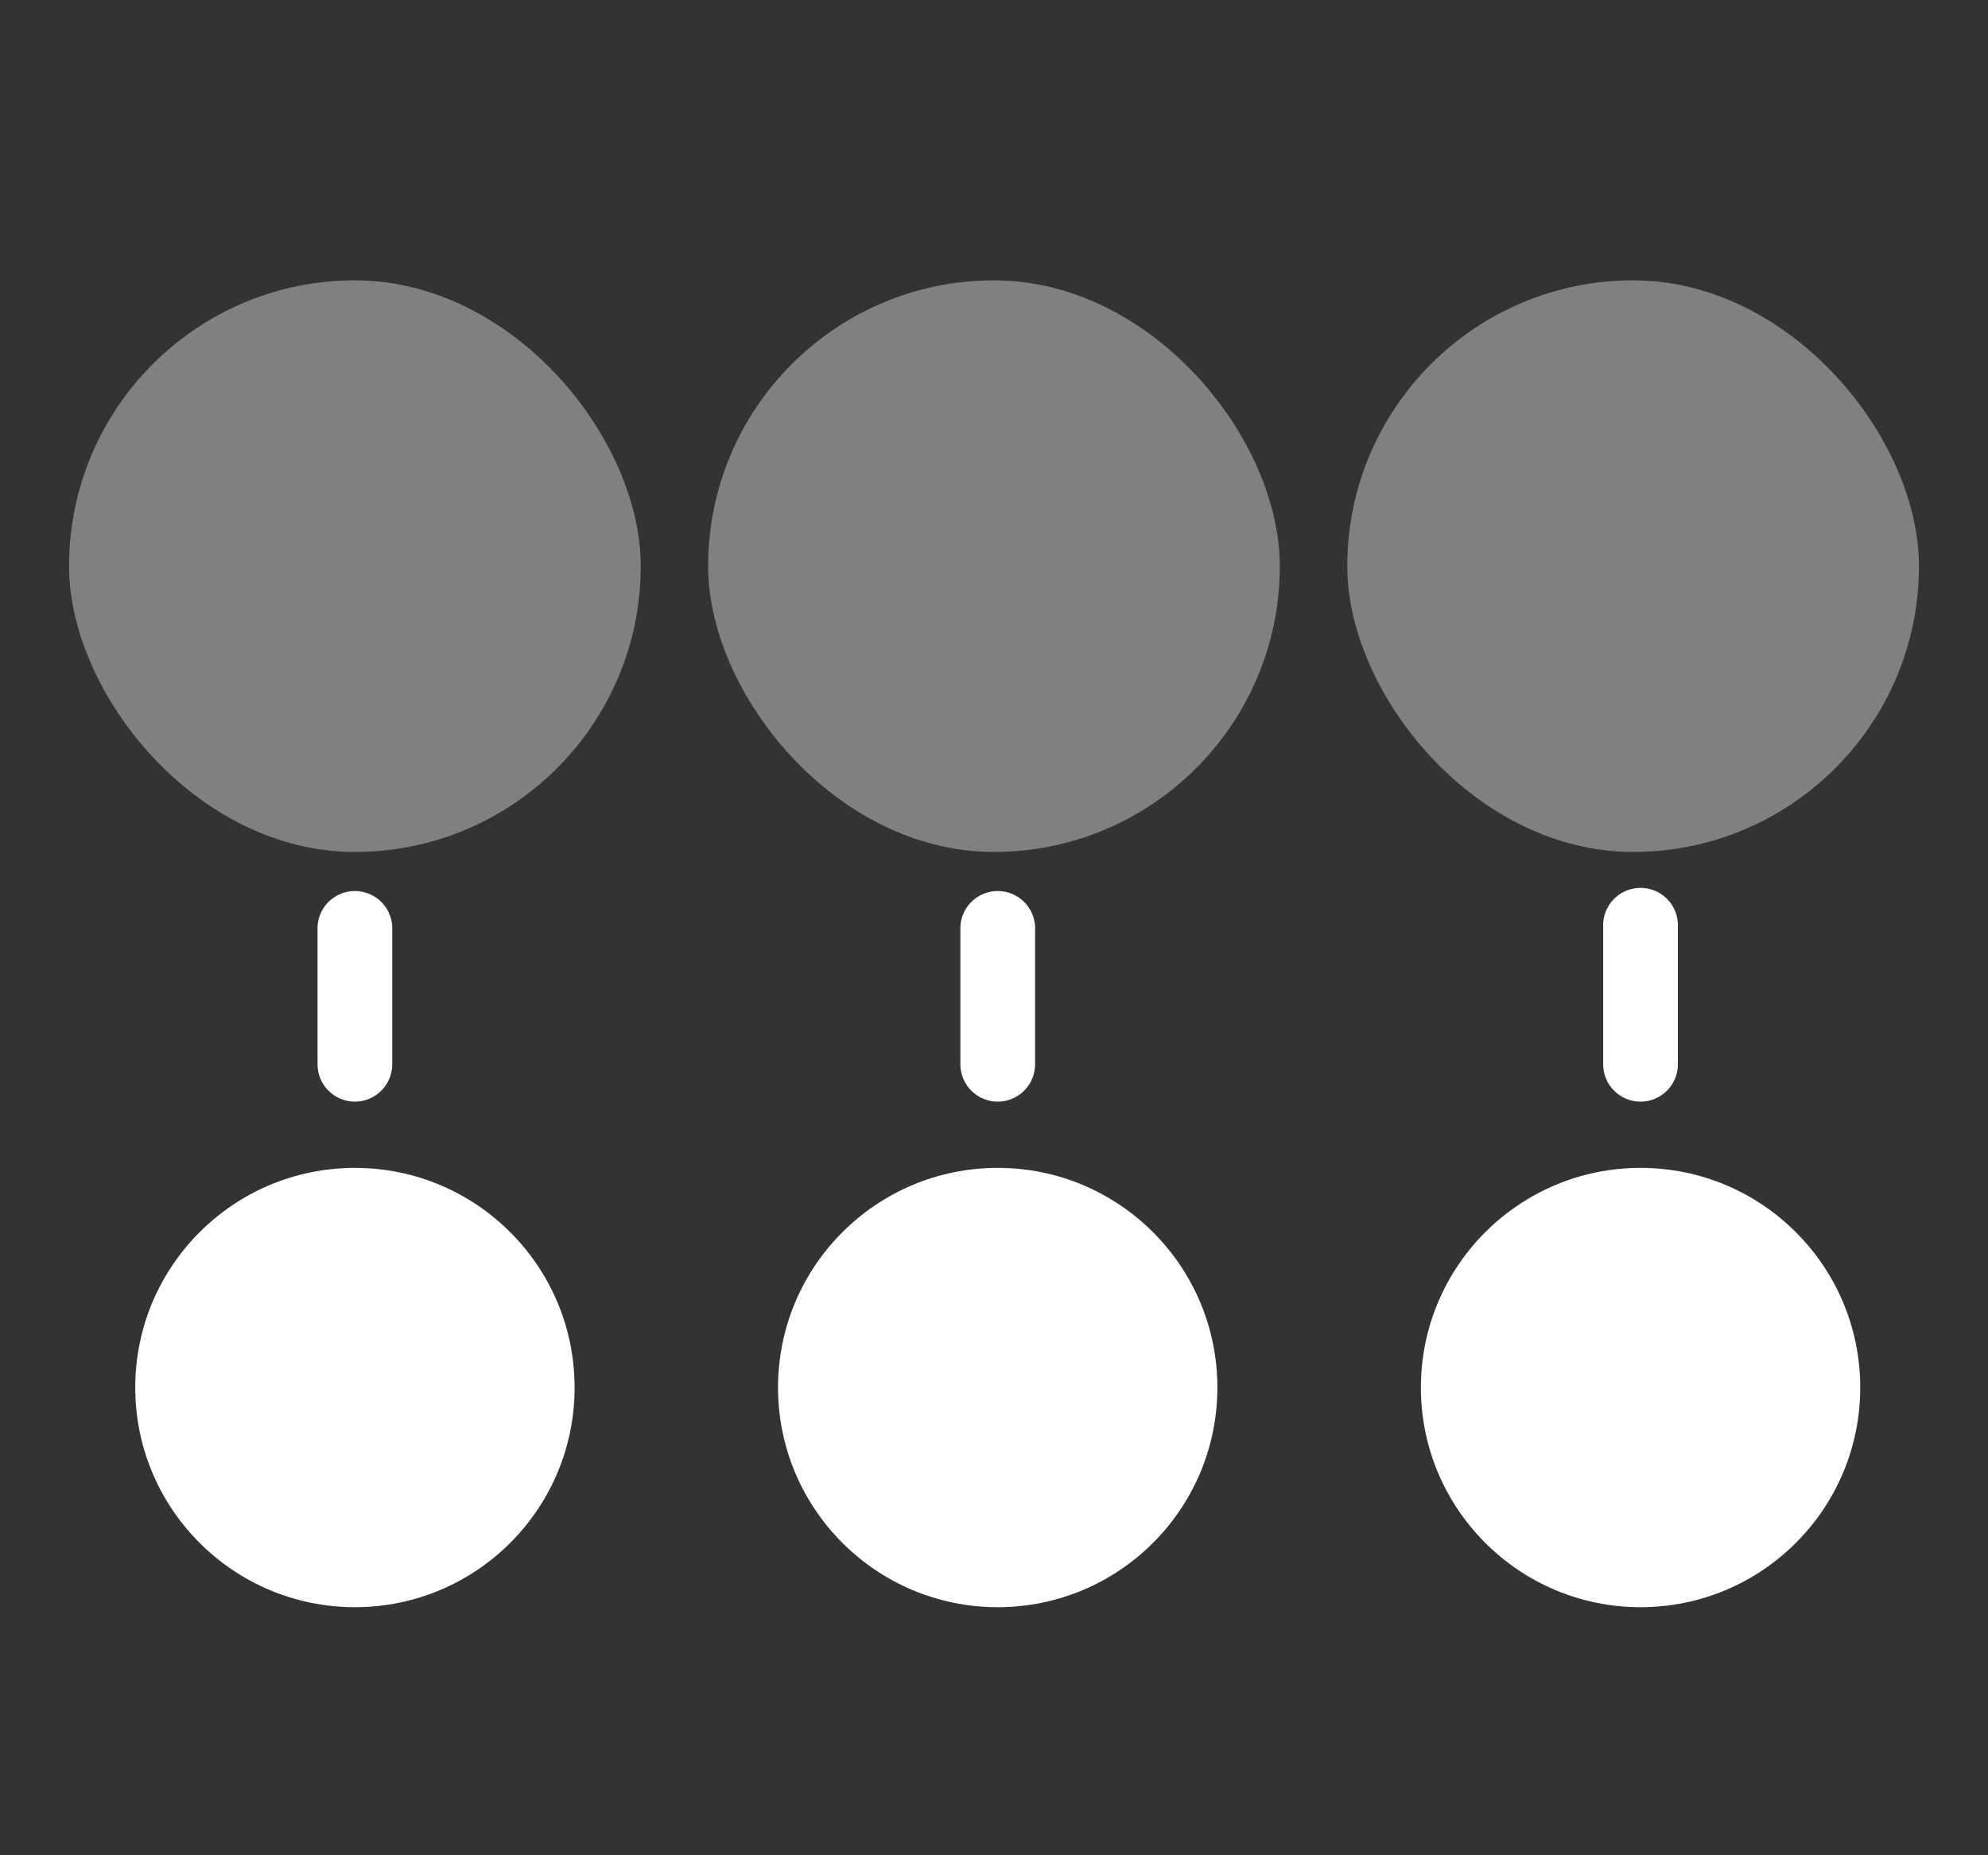
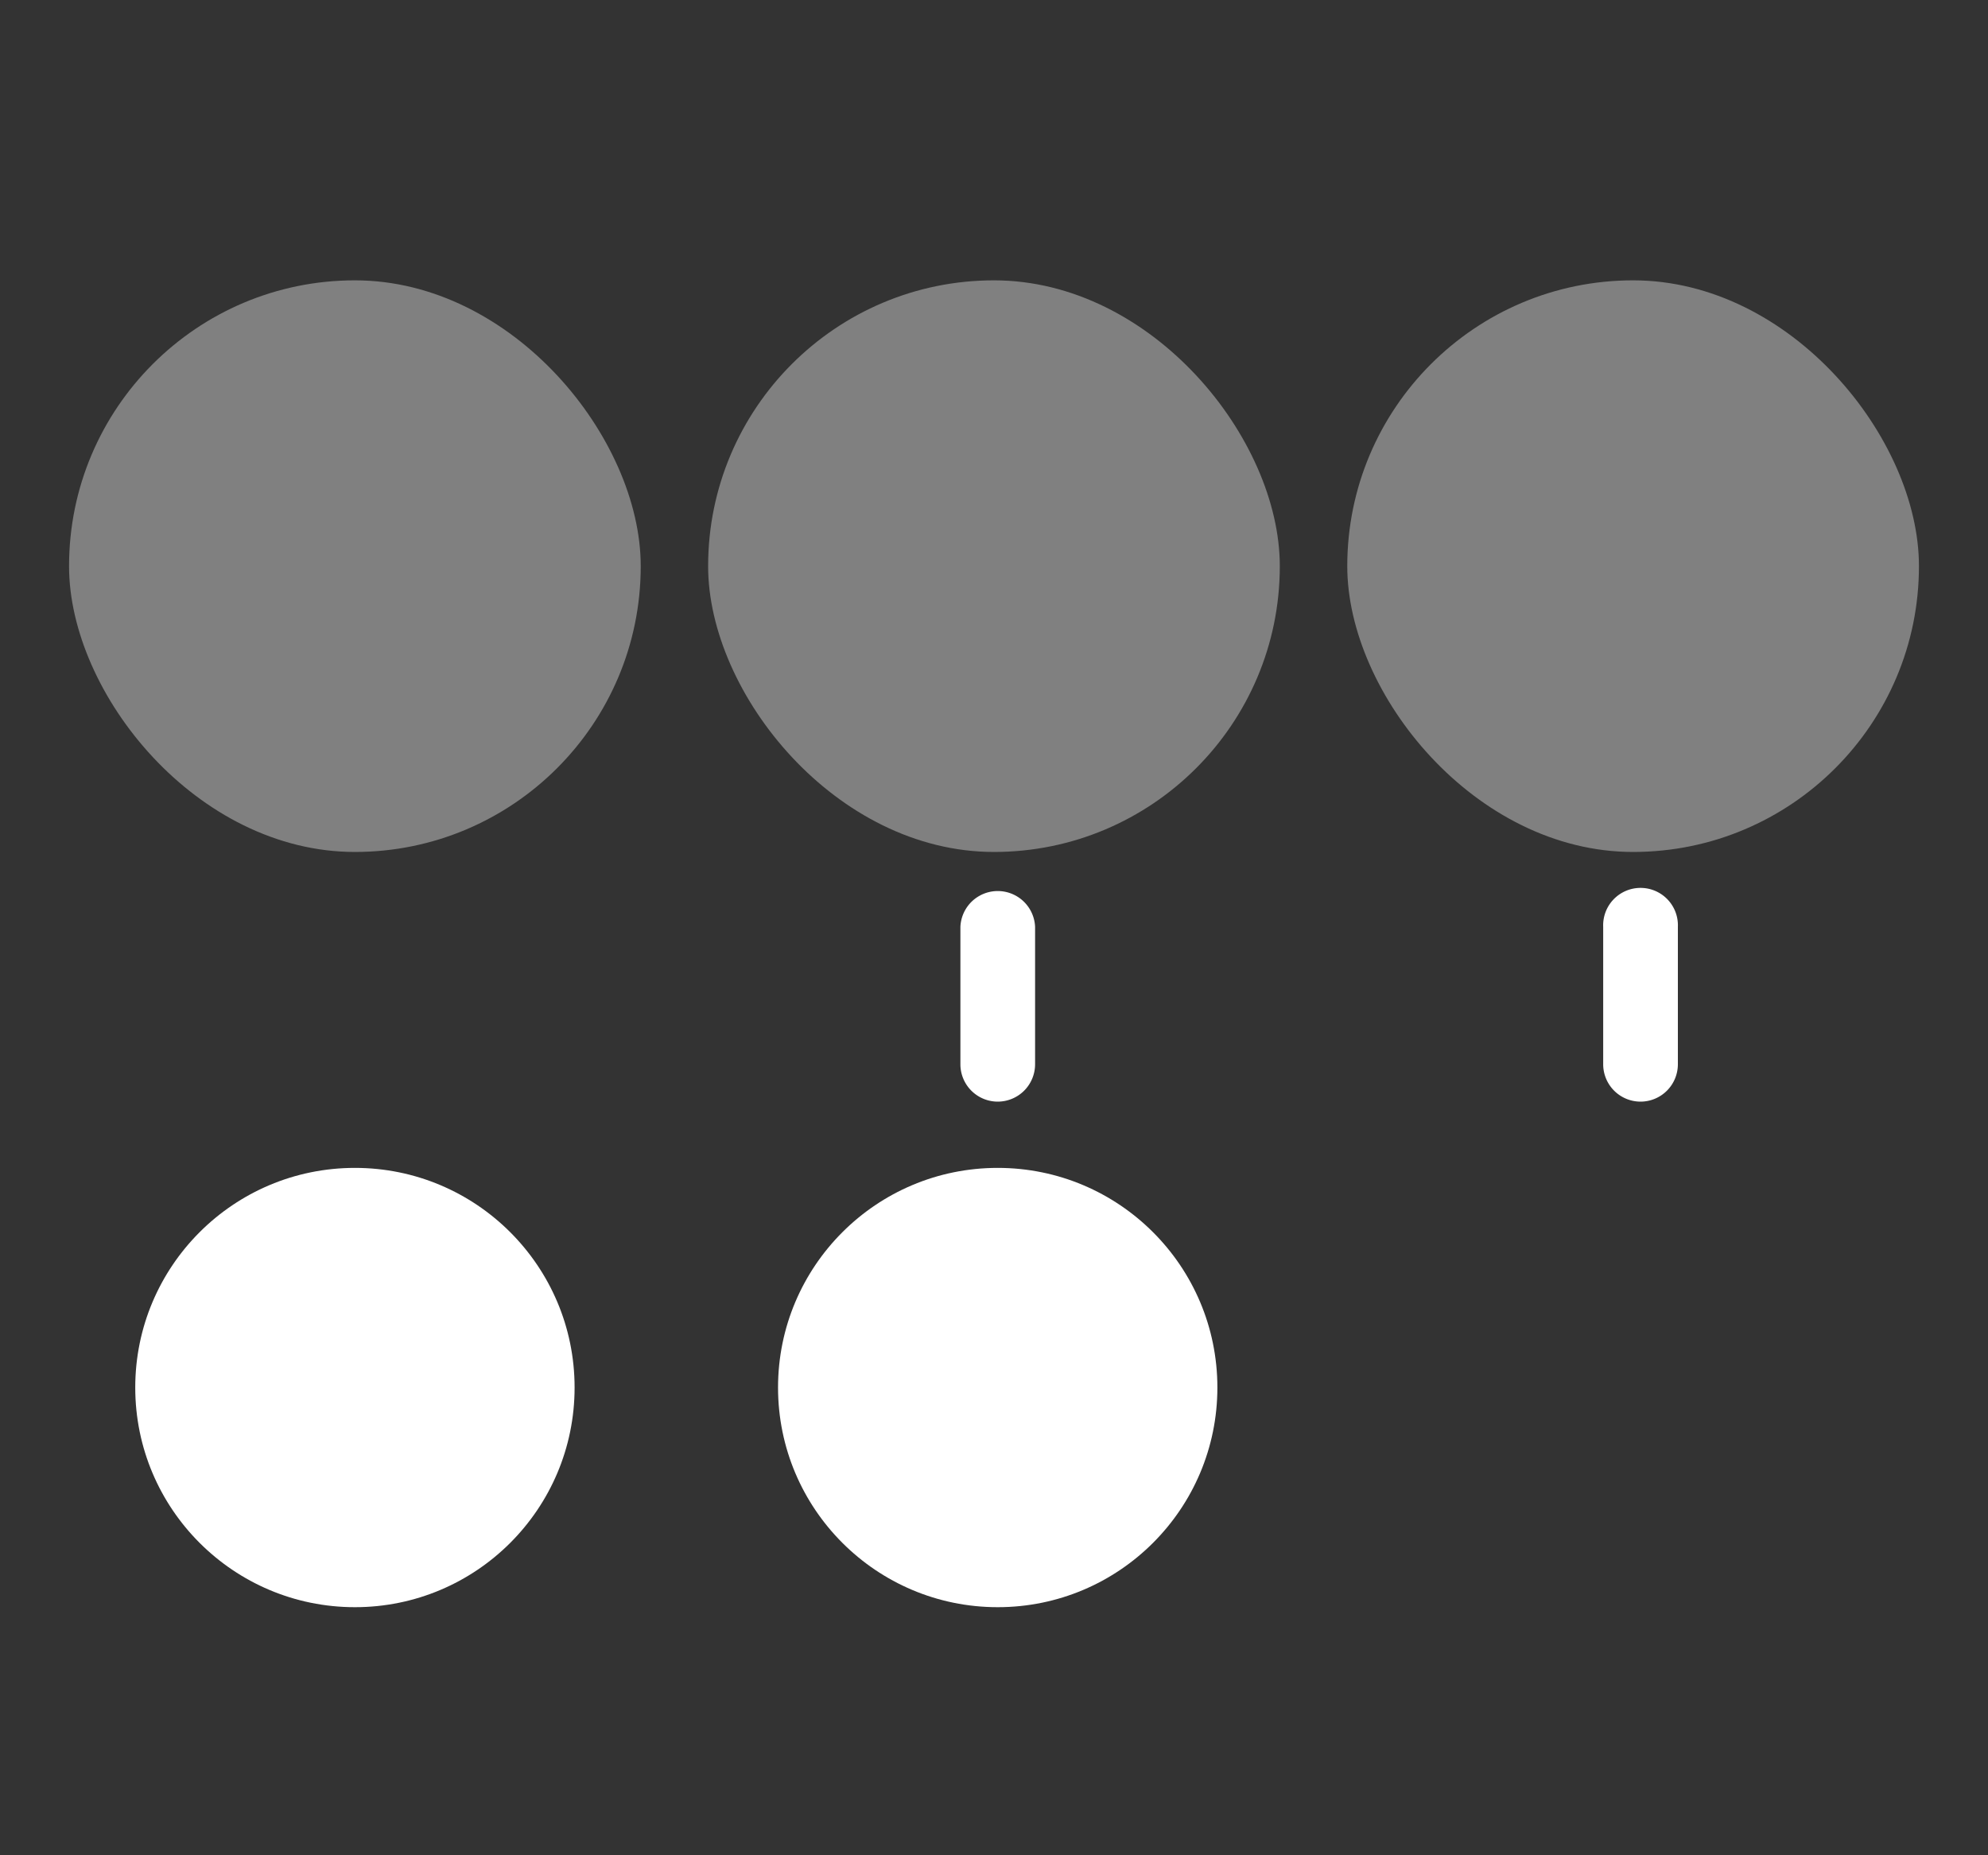
<svg xmlns="http://www.w3.org/2000/svg" width="30" height="28" viewBox="0 0 30 28">
  <rect x="0" y="0" width="30" height="28" fill="#333333" stroke="none" />
  <g id="icons" transform="translate(-2698 480)">
    <rect id="bg" width="30" height="28" transform="translate(2698 -480)" opacity="0" />
    <g id="icon_sous-cat" data-name="icon sous-cat" transform="translate(2672.042 -502.659)">
      <g id="Groupe_320" data-name="Groupe 320" transform="translate(27 26.89)">
        <g id="Groupe_317" data-name="Groupe 317" transform="translate(0 0)">
          <rect id="Rectangle_53" data-name="Rectangle 53" width="8.627" height="8.627" rx="4.314" fill="gray" />
        </g>
        <g id="Groupe_318" data-name="Groupe 318" transform="translate(9.644 0)">
          <rect id="Rectangle_54" data-name="Rectangle 54" width="8.627" height="8.627" rx="4.314" fill="gray" />
        </g>
        <g id="Groupe_319" data-name="Groupe 319" transform="translate(19.289 0)">
          <rect id="Rectangle_55" data-name="Rectangle 55" width="8.627" height="8.627" rx="4.314" fill="gray" />
        </g>
      </g>
      <g id="Groupe_327" data-name="Groupe 327" transform="translate(27 36.083)">
        <g id="Groupe_321" data-name="Groupe 321" transform="translate(0.999 4.202)">
          <circle id="Ellipse_662" data-name="Ellipse 662" cx="3.315" cy="3.315" r="3.315" fill="#fff" />
        </g>
        <g id="Groupe_322" data-name="Groupe 322" transform="translate(10.699 4.202)">
          <circle id="Ellipse_663" data-name="Ellipse 663" cx="3.315" cy="3.315" r="3.315" fill="#fff" />
        </g>
        <g id="Groupe_323" data-name="Groupe 323" transform="translate(20.4 4.202)">
-           <circle id="Ellipse_664" data-name="Ellipse 664" cx="3.315" cy="3.315" r="3.315" fill="#fff" />
-         </g>
+           </g>
        <g id="Groupe_324" data-name="Groupe 324" transform="translate(3.75 0)">
-           <path id="Tracé_10285" data-name="Tracé 10285" d="M127.372,274.788a.564.564,0,0,1-.564-.564V272.15a.564.564,0,0,1,1.127,0v2.075A.564.564,0,0,1,127.372,274.788Z" transform="translate(-126.808 -271.586)" fill="#fff" />
-         </g>
+           </g>
        <g id="Groupe_325" data-name="Groupe 325" transform="translate(13.451 0)">
          <path id="Tracé_10286" data-name="Tracé 10286" d="M385.564,274.788a.564.564,0,0,1-.564-.564V272.15a.564.564,0,0,1,1.127,0v2.075A.564.564,0,0,1,385.564,274.788Z" transform="translate(-385 -271.586)" fill="#fff" />
        </g>
        <g id="Groupe_326" data-name="Groupe 326" transform="translate(23.151 0)">
          <path id="Tracé_10287" data-name="Tracé 10287" d="M643.756,274.788a.564.564,0,0,1-.564-.564V272.15a.564.564,0,1,1,1.127,0v2.075A.564.564,0,0,1,643.756,274.788Z" transform="translate(-643.192 -271.586)" fill="#fff" />
        </g>
      </g>
    </g>
  </g>
</svg>